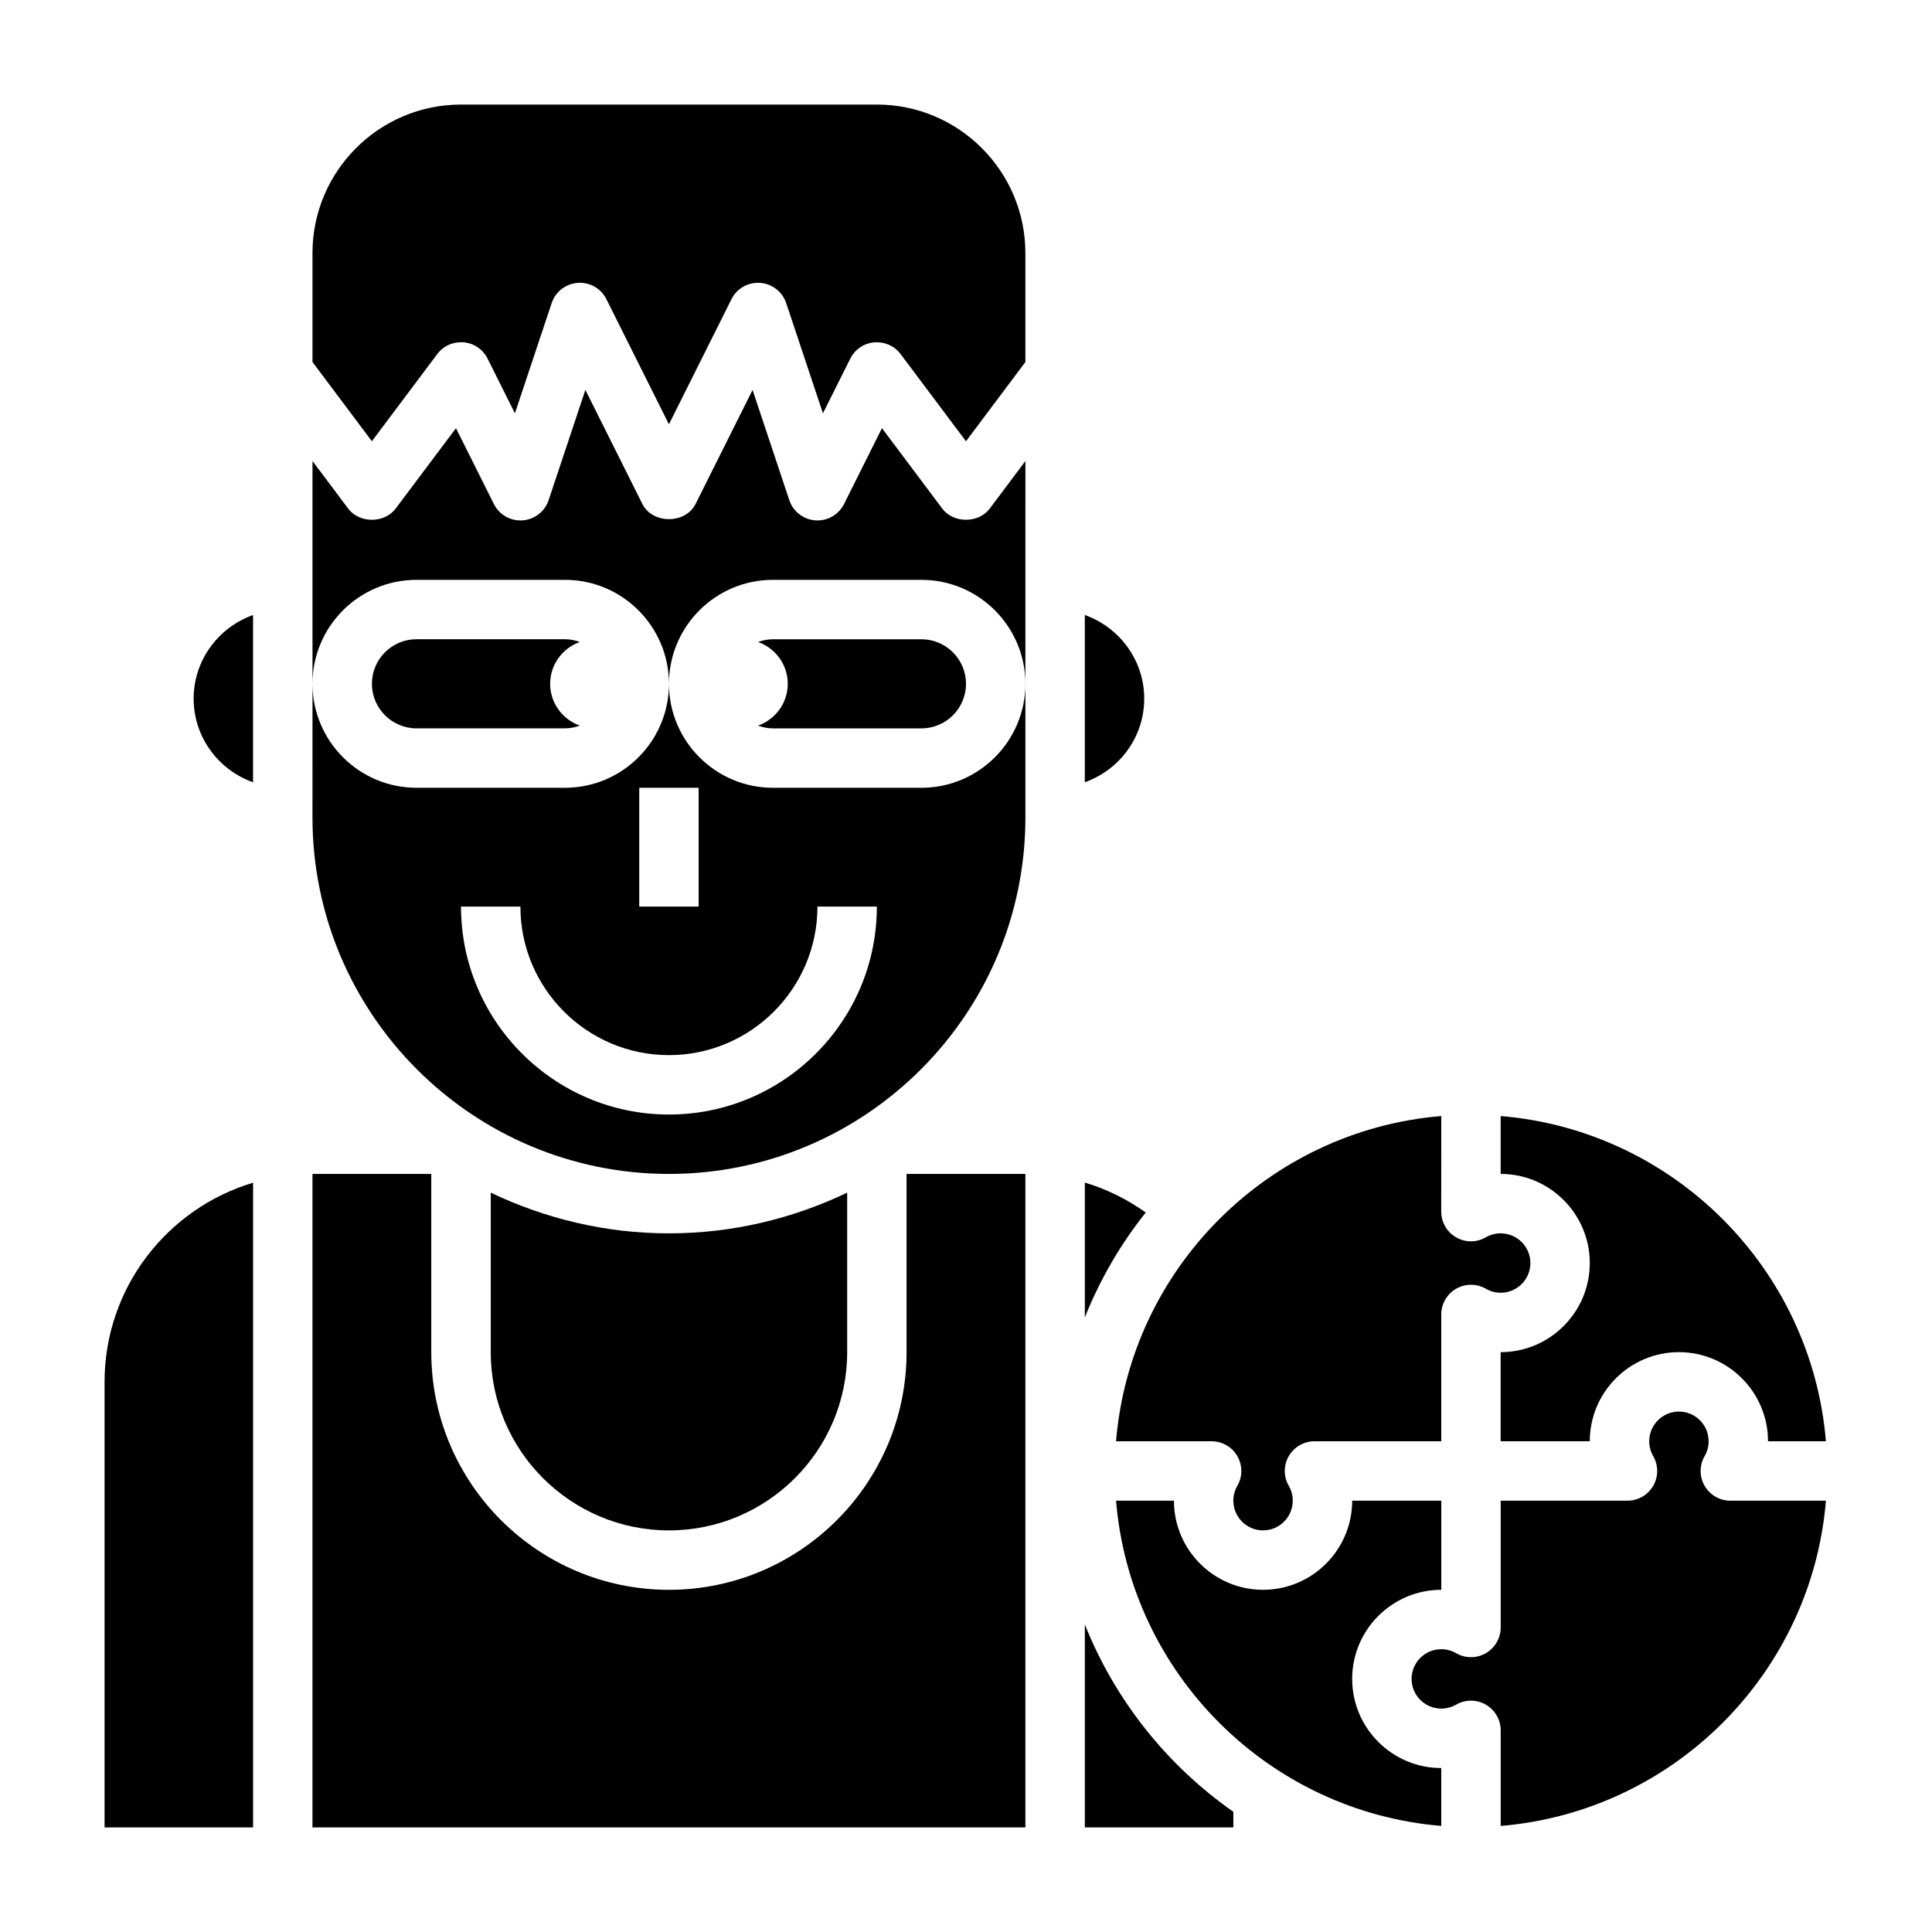
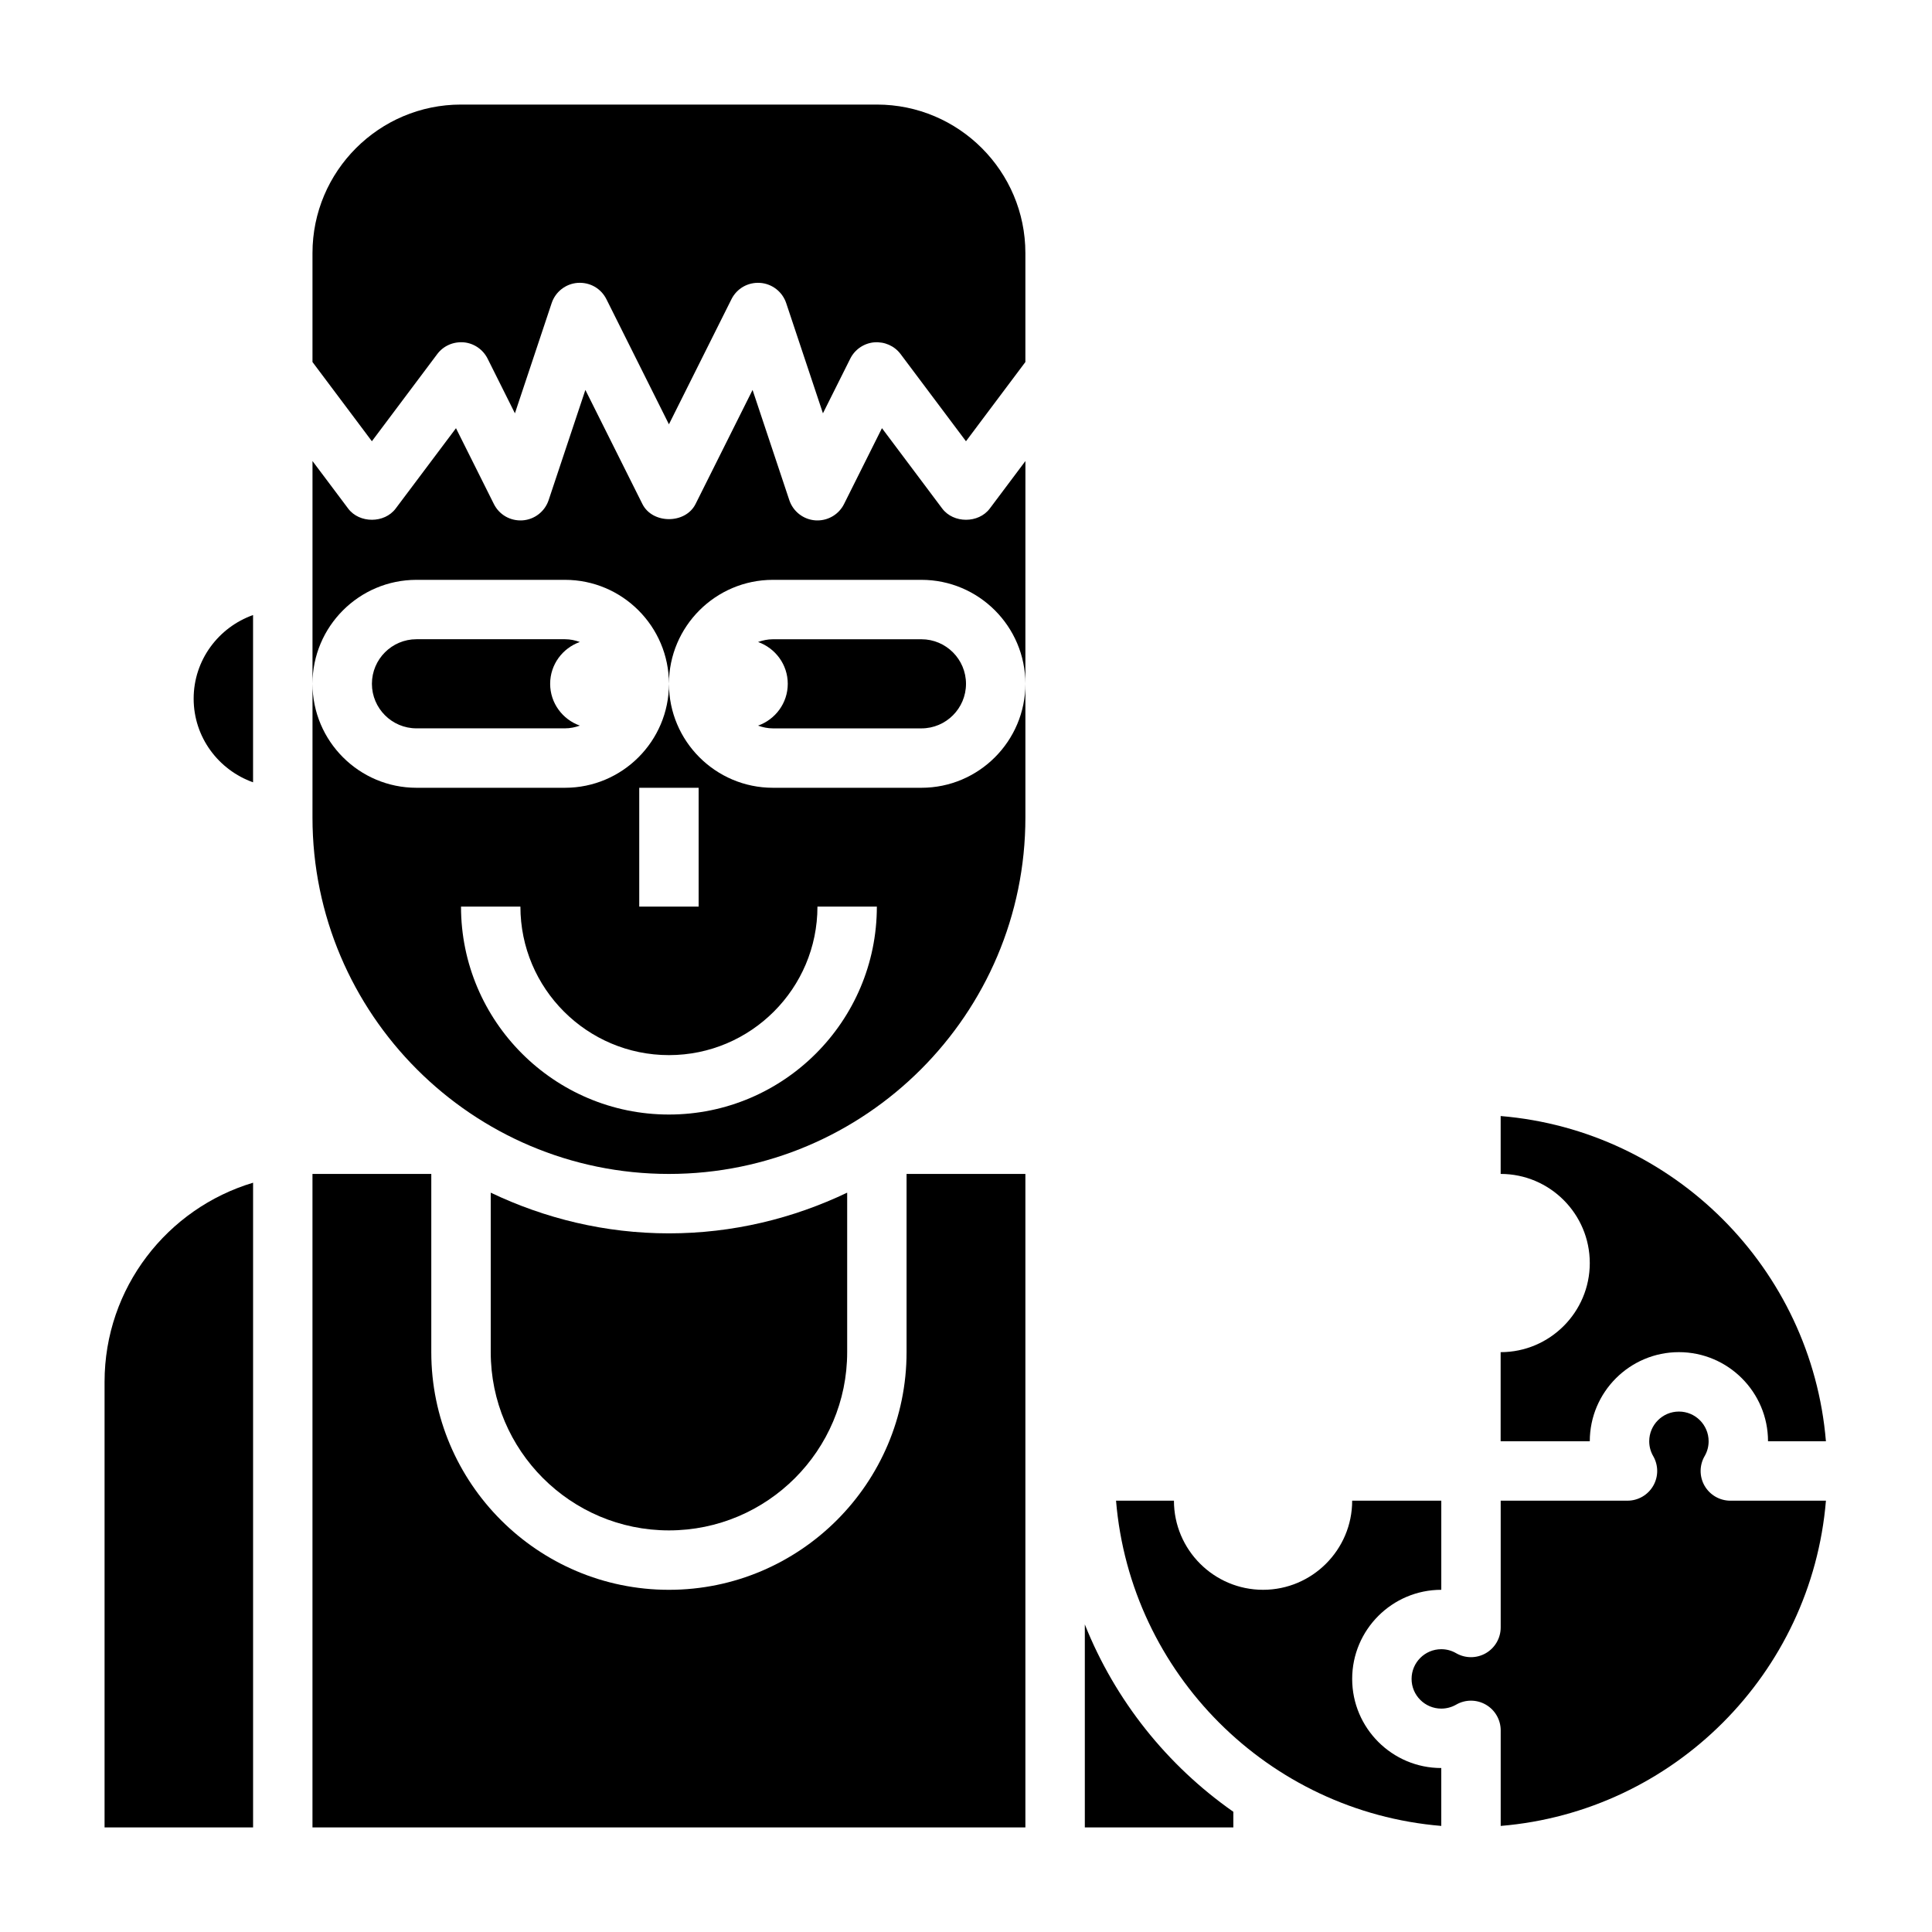
<svg xmlns="http://www.w3.org/2000/svg" fill="#000000" width="800px" height="800px" version="1.1" viewBox="144 144 512 512">
  <g>
    <path d="m195.32 329.15c0 10.25 6.606 18.91 15.742 22.168v-44.328c-9.137 3.254-15.742 11.914-15.742 22.16z" />
    <path d="m171.71 510.21v118.08h39.359v-170.86c-22.727 6.793-39.359 27.867-39.359 52.781z" />
    <path d="m321.28 549.57c26.047 0 47.23-21.184 47.23-47.23v-42.273c-14.34 6.84-30.312 10.785-47.23 10.785-16.918 0-32.891-3.945-47.23-10.785v42.273c0 26.047 21.184 47.23 47.23 47.23z" />
    <path d="m384.25 502.34c0 34.723-28.254 62.977-62.977 62.977s-62.977-28.254-62.977-62.977v-47.23h-31.488v173.18h188.93v-173.19h-31.488z" />
-     <path d="m431.49 457.4v35.746c4.023-10.094 9.477-19.445 16.145-27.82-4.945-3.512-10.375-6.211-16.145-7.926z" />
    <path d="m565.31 478.72c0 13.02-10.598 23.617-23.617 23.617h-0.008v23.617l23.625-0.004c0-13.02 10.598-23.617 23.617-23.617 13.02 0 23.617 10.598 23.617 23.617h15.344c-3.809-45.805-40.387-82.387-86.195-86.188v15.34c13.02 0 23.617 10.598 23.617 23.617z" />
-     <path d="m465.09 525.95c2.809 0 5.414 1.504 6.816 3.938 1.41 2.441 1.41 5.441 0 7.871-0.695 1.191-1.055 2.551-1.055 3.938 0 4.336 3.527 7.871 7.871 7.871s7.871-3.535 7.871-7.871c0-1.387-0.363-2.746-1.055-3.938-1.41-2.441-1.41-5.441 0-7.871 1.41-2.441 4.008-3.938 6.816-3.938h33.598v-33.605c0-2.816 1.504-5.422 3.953-6.824 2.449-1.395 5.441-1.395 7.887 0.023 1.176 0.688 2.519 1.047 3.906 1.047 4.344 0 7.871-3.535 7.871-7.871s-3.527-7.871-7.871-7.871c-1.41 0-2.731 0.355-3.945 1.055-2.434 1.41-5.441 1.41-7.871 0-2.441-1.41-3.938-4.008-3.938-6.816l0.008-25.324c-45.805 3.801-82.387 40.383-86.188 86.188z" />
-     <path d="m447.23 329.15c0-10.25-6.606-18.91-15.742-22.168v44.328c9.137-3.25 15.742-11.91 15.742-22.16z" />
    <path d="m254.37 337.02h39.359c1.387 0 2.699-0.285 3.938-0.723-4.574-1.629-7.871-5.961-7.871-11.082 0-5.125 3.297-9.453 7.871-11.082-1.238-0.445-2.551-0.73-3.938-0.73h-39.359c-6.512 0-11.809 5.297-11.809 11.809 0 6.508 5.297 11.809 11.809 11.809z" />
    <path d="m393.7 278.77-15.973-21.301-10.043 20.098c-1.34 2.684-4.078 4.352-7.047 4.352-0.18 0-0.371-0.008-0.559-0.016-3.172-0.227-5.894-2.348-6.902-5.359l-9.738-29.207-15.113 30.238c-2.676 5.336-11.406 5.336-14.082 0l-15.113-30.238-9.738 29.207c-1.008 3.016-3.731 5.133-6.902 5.359-3.25 0.211-6.18-1.488-7.606-4.328l-10.043-20.098-15.984 21.293c-2.969 3.969-9.629 3.969-12.594 0l-9.449-12.594v59.039c0-15.191 12.359-27.551 27.551-27.551h39.359c15.191 0 27.551 12.359 27.551 27.551 0-15.191 12.359-27.551 27.551-27.551h39.359c15.191 0 27.551 12.359 27.551 27.551l0.008-59.039-9.445 12.594c-2.969 3.969-9.629 3.969-12.598 0z" />
    <path d="m388.19 313.41h-39.359c-1.387 0-2.699 0.285-3.938 0.723 4.574 1.629 7.871 5.961 7.871 11.082 0 5.125-3.297 9.453-7.871 11.082 1.234 0.445 2.551 0.73 3.938 0.73h39.359c6.512 0 11.809-5.297 11.809-11.809 0-6.512-5.301-11.809-11.809-11.809z" />
    <path d="m502.34 588.93c0-13.02 10.598-23.617 23.617-23.617v-23.617h-23.617c0 13.02-10.598 23.617-23.617 23.617s-23.617-10.598-23.617-23.617h-15.344c3.801 45.809 40.383 82.387 86.191 86.191v-15.34c-13.02 0-23.613-10.594-23.613-23.617z" />
    <path d="m376.38 171.71h-110.21c-21.703 0-39.359 17.656-39.359 39.359v28.867l15.742 20.996 17.32-23.098c1.629-2.172 4.211-3.32 7.008-3.117 2.715 0.242 5.109 1.883 6.336 4.32l7.242 14.492 9.738-29.207c1.008-3.016 3.731-5.133 6.902-5.359 3.273-0.211 6.18 1.488 7.606 4.328l16.566 33.152 16.57-33.148c1.426-2.844 4.359-4.543 7.606-4.328 3.172 0.227 5.894 2.348 6.902 5.359l9.738 29.207 7.242-14.492c1.219-2.441 3.621-4.078 6.336-4.32 2.769-0.211 5.375 0.945 7.008 3.117l17.32 23.098 15.742-20.996v-28.871c0-21.703-17.656-39.359-39.359-39.359z" />
    <path d="m595.73 537.75c-1.402-2.441-1.395-5.449 0.023-7.879 0.688-1.18 1.051-2.535 1.051-3.922 0-4.336-3.527-7.871-7.871-7.871s-7.871 3.535-7.871 7.871c0 1.387 0.363 2.746 1.055 3.938 1.41 2.441 1.41 5.441 0 7.871-1.41 2.441-4.008 3.938-6.816 3.938h-33.602v33.598c0 2.816-1.504 5.414-3.945 6.824-2.449 1.41-5.457 1.395-7.887-0.016-1.172-0.684-2.527-1.047-3.914-1.047-4.344 0-7.871 3.535-7.871 7.871 0 4.336 3.527 7.871 7.871 7.871 1.387 0 2.746-0.363 3.938-1.047 2.434-1.41 5.422-1.41 7.871 0 2.441 1.41 3.938 4.008 3.938 6.816v25.324c45.809-3.809 82.387-40.383 86.191-86.191h-25.332c-2.812-0.004-5.418-1.508-6.828-3.949z" />
    <path d="m431.49 574.49v53.801h39.359v-4.148c-17.539-12.273-31.324-29.5-39.359-49.652z" />
    <path d="m388.19 352.77h-39.359c-15.191 0-27.551-12.359-27.551-27.551 0 15.191-12.359 27.551-27.551 27.551h-39.359c-15.191 0-27.551-12.359-27.551-27.551l-0.008 35.422c0 52.09 42.375 94.465 94.465 94.465s94.465-42.375 94.465-94.465v-35.426c0 15.195-12.359 27.555-27.551 27.555zm-74.785 0h15.742v31.488h-15.742zm7.871 86.594c-30.379 0-55.105-24.719-55.105-55.105h15.742c0 21.703 17.656 39.359 39.359 39.359 21.703 0 39.359-17.656 39.359-39.359h15.742c0.008 30.387-24.719 55.105-55.098 55.105z" />
  </g>
</svg>